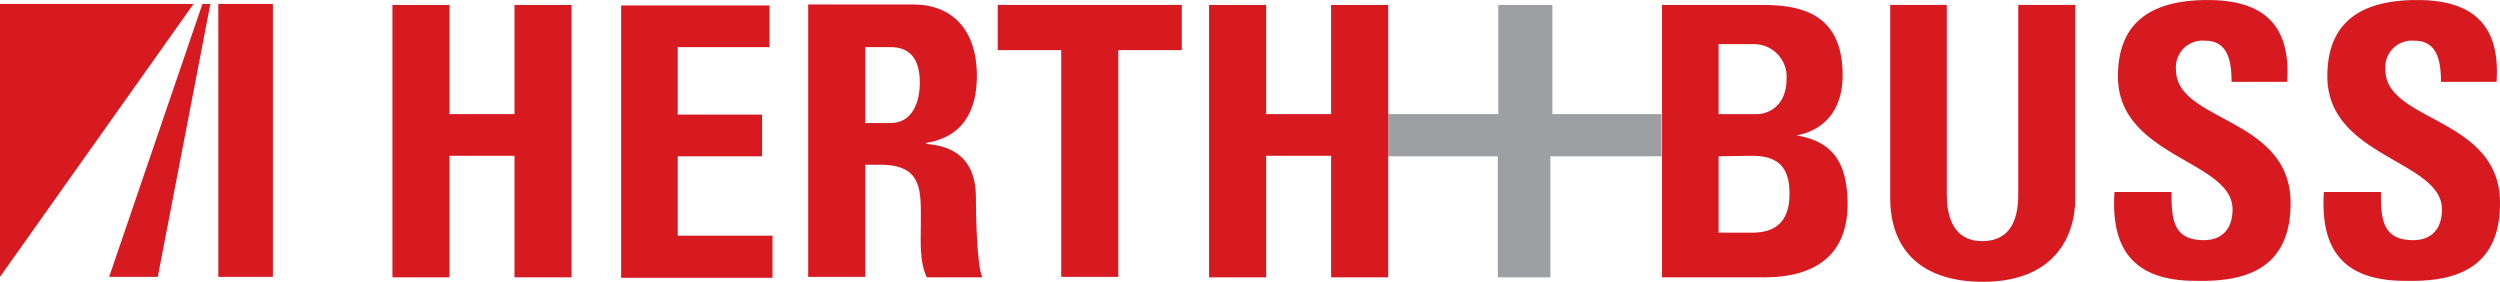
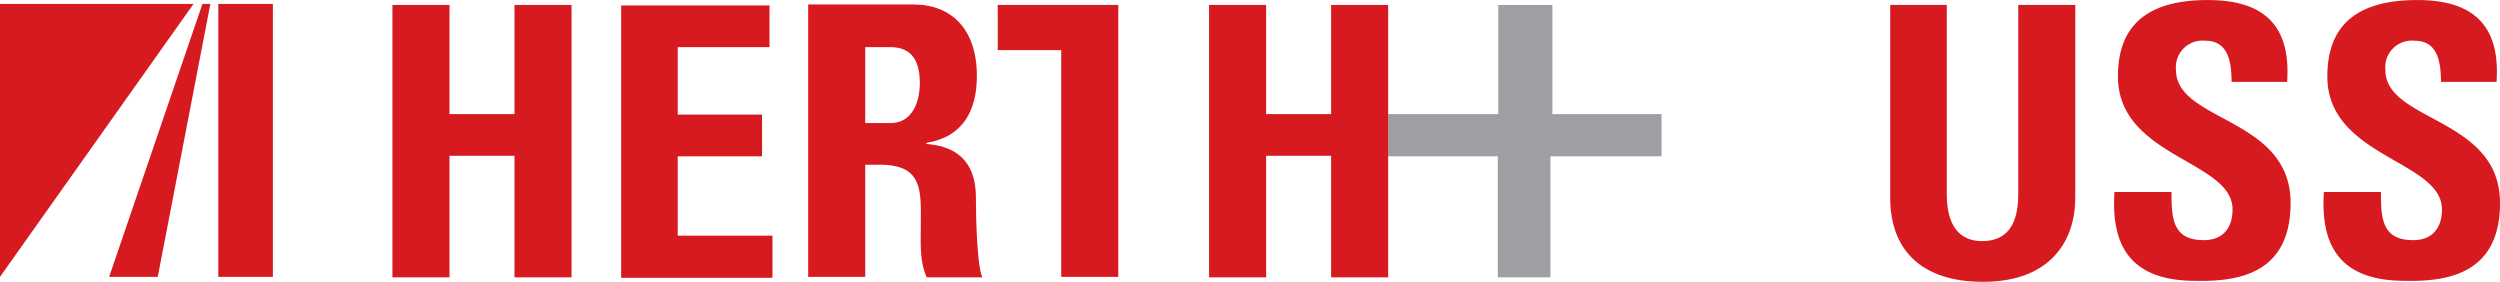
<svg xmlns="http://www.w3.org/2000/svg" width="331" height="37.311" viewBox="0 0 331 37.311">
  <g id="H_B_logo" data-name="H+B logo" transform="translate(165.5 18.655)">
    <g id="herthbuss" transform="translate(-165.5 -18.655)">
      <g id="g101" transform="translate(0 0)">
        <g id="g85">
          <g id="g60">
            <path id="path38" d="M1441.772,262.345V247.894h7.16v14.451h14.451v5.583H1448.67v16.028h-6.963V267.928H1427.19v-5.583Z" transform="translate(-1243.396 -247.237)" fill="#9d9fa2" />
            <path id="path40" d="M584.278,262.345V247.894h-7.554v36.063h7.554V267.863h8.605v16.093h7.554V247.894h-7.554v14.451Z" transform="translate(-524.765 -247.237)" fill="#d71920" />
            <path id="path42" d="M792.107,284.314V278.8H779.561v-10.51h11.167v-5.518H779.561v-8.933h12.152v-5.518H772.072V284.38h20.035Z" transform="translate(-689.831 -247.595)" fill="#d71920" />
            <path id="path44" d="M939.38,268.687h1.971c5.781,0,5.386,3.613,5.386,7.948,0,2.365-.2,4.8.788,6.963h7.357c-.723-1.511-.854-8.277-.854-10.576,0-6.5-4.861-6.9-6.569-7.094V265.8c4.861-.788,6.7-4.27,6.7-8.868,0-6.109-3.284-9.459-8.408-9.459H931.826v36.062h7.554Zm0-15.568h3.35c2.365,0,3.876,1.314,3.876,4.73,0,2.3-.854,5.321-3.876,5.321h-3.35Z" transform="translate(-824.821 -246.879)" fill="#d71920" fill-rule="evenodd" />
-             <path id="path46" d="M1093.7,247.894v5.978h8.408v30.019h7.554V253.871h8.408v-5.978Z" transform="translate(-961.601 -247.237)" fill="#d71920" />
+             <path id="path46" d="M1093.7,247.894v5.978h8.408v30.019h7.554V253.871v-5.978Z" transform="translate(-961.601 -247.237)" fill="#d71920" />
            <path id="path48" d="M1281.77,262.345V247.894h-7.554v36.063h7.554V267.863h8.605v16.093h7.554V247.894h-7.554v14.451Z" transform="translate(-1114.135 -247.237)" fill="#d71920" />
-             <path id="path50" d="M1674.434,283.956H1661.1V247.894h13.4c5.715,0,10.51,1.642,10.51,9.328,0,4.138-2.036,7.16-6.109,7.948,5.32.854,6.766,4.27,6.766,9.262-.131,9.131-8.079,9.525-11.233,9.525Zm-5.846-30.873v9.262h5.058c1.642,0,3.941-1.182,3.941-4.664a4.318,4.318,0,0,0-4.335-4.6Zm0,14.845v10.116h4.2c1.576,0,5.189-.066,5.189-5.124,0-3.219-1.183-5.058-4.992-5.058Z" transform="translate(-1441.047 -247.237)" fill="#d71920" fill-rule="evenodd" />
            <path id="path52" d="M1872.972,247.894v25.093c0,4.007-1.511,6.175-4.8,6.175-2.759,0-4.663-1.774-4.663-6.175V247.894h-7.489v25.553c0,6.766,4.007,11.1,12.283,11.1,9.2,0,12.218-5.715,12.218-11.1V247.894Z" transform="translate(-1605.755 -247.237)" fill="#d71920" />
            <path id="path54" d="M2070.6,270.523c0-11.364-15.173-10.707-15.173-17.6a3.528,3.528,0,0,1,3.876-3.876c3.021,0,3.481,2.759,3.481,5.452h7.357c.525-7.554-3.154-10.838-10.511-10.838-9.2,0-11.889,4.467-11.889,10.116,0,10.707,15.174,11.1,15.174,17.6,0,2.43-1.248,4.073-3.811,4.073-4.138,0-4.269-2.89-4.269-6.372h-7.553c-.395,6.24,1.379,11.758,10.706,11.758C2063.773,280.967,2070.6,279.85,2070.6,270.523Z" transform="translate(-1767.326 -243.656)" fill="#d71920" />
            <path id="path56" d="M2249.428,270.523c0-11.364-15.174-10.707-15.174-17.6a3.528,3.528,0,0,1,3.876-3.876c3.021,0,3.481,2.759,3.481,5.452h7.357c.526-7.554-3.153-10.838-10.51-10.838-9.2,0-11.889,4.467-11.889,10.116,0,10.707,15.174,11.1,15.174,17.6,0,2.43-1.249,4.073-3.81,4.073-4.138,0-4.27-2.89-4.27-6.372h-7.554c-.394,6.24,1.38,11.758,10.708,11.758,5.78.131,12.612-.985,12.612-10.313Z" transform="translate(-1918.428 -243.656)" fill="#d71920" />
            <path id="path58" d="M241.537,247.046h25.618l-25.618,36.128Zm26.8,0h1.051l-6.963,36.128h-6.437Zm9.328,36.128H270.44V247.046h7.226Z" transform="translate(-241.537 -246.521)" fill="#d71920" />
          </g>
        </g>
      </g>
    </g>
  </g>
</svg>